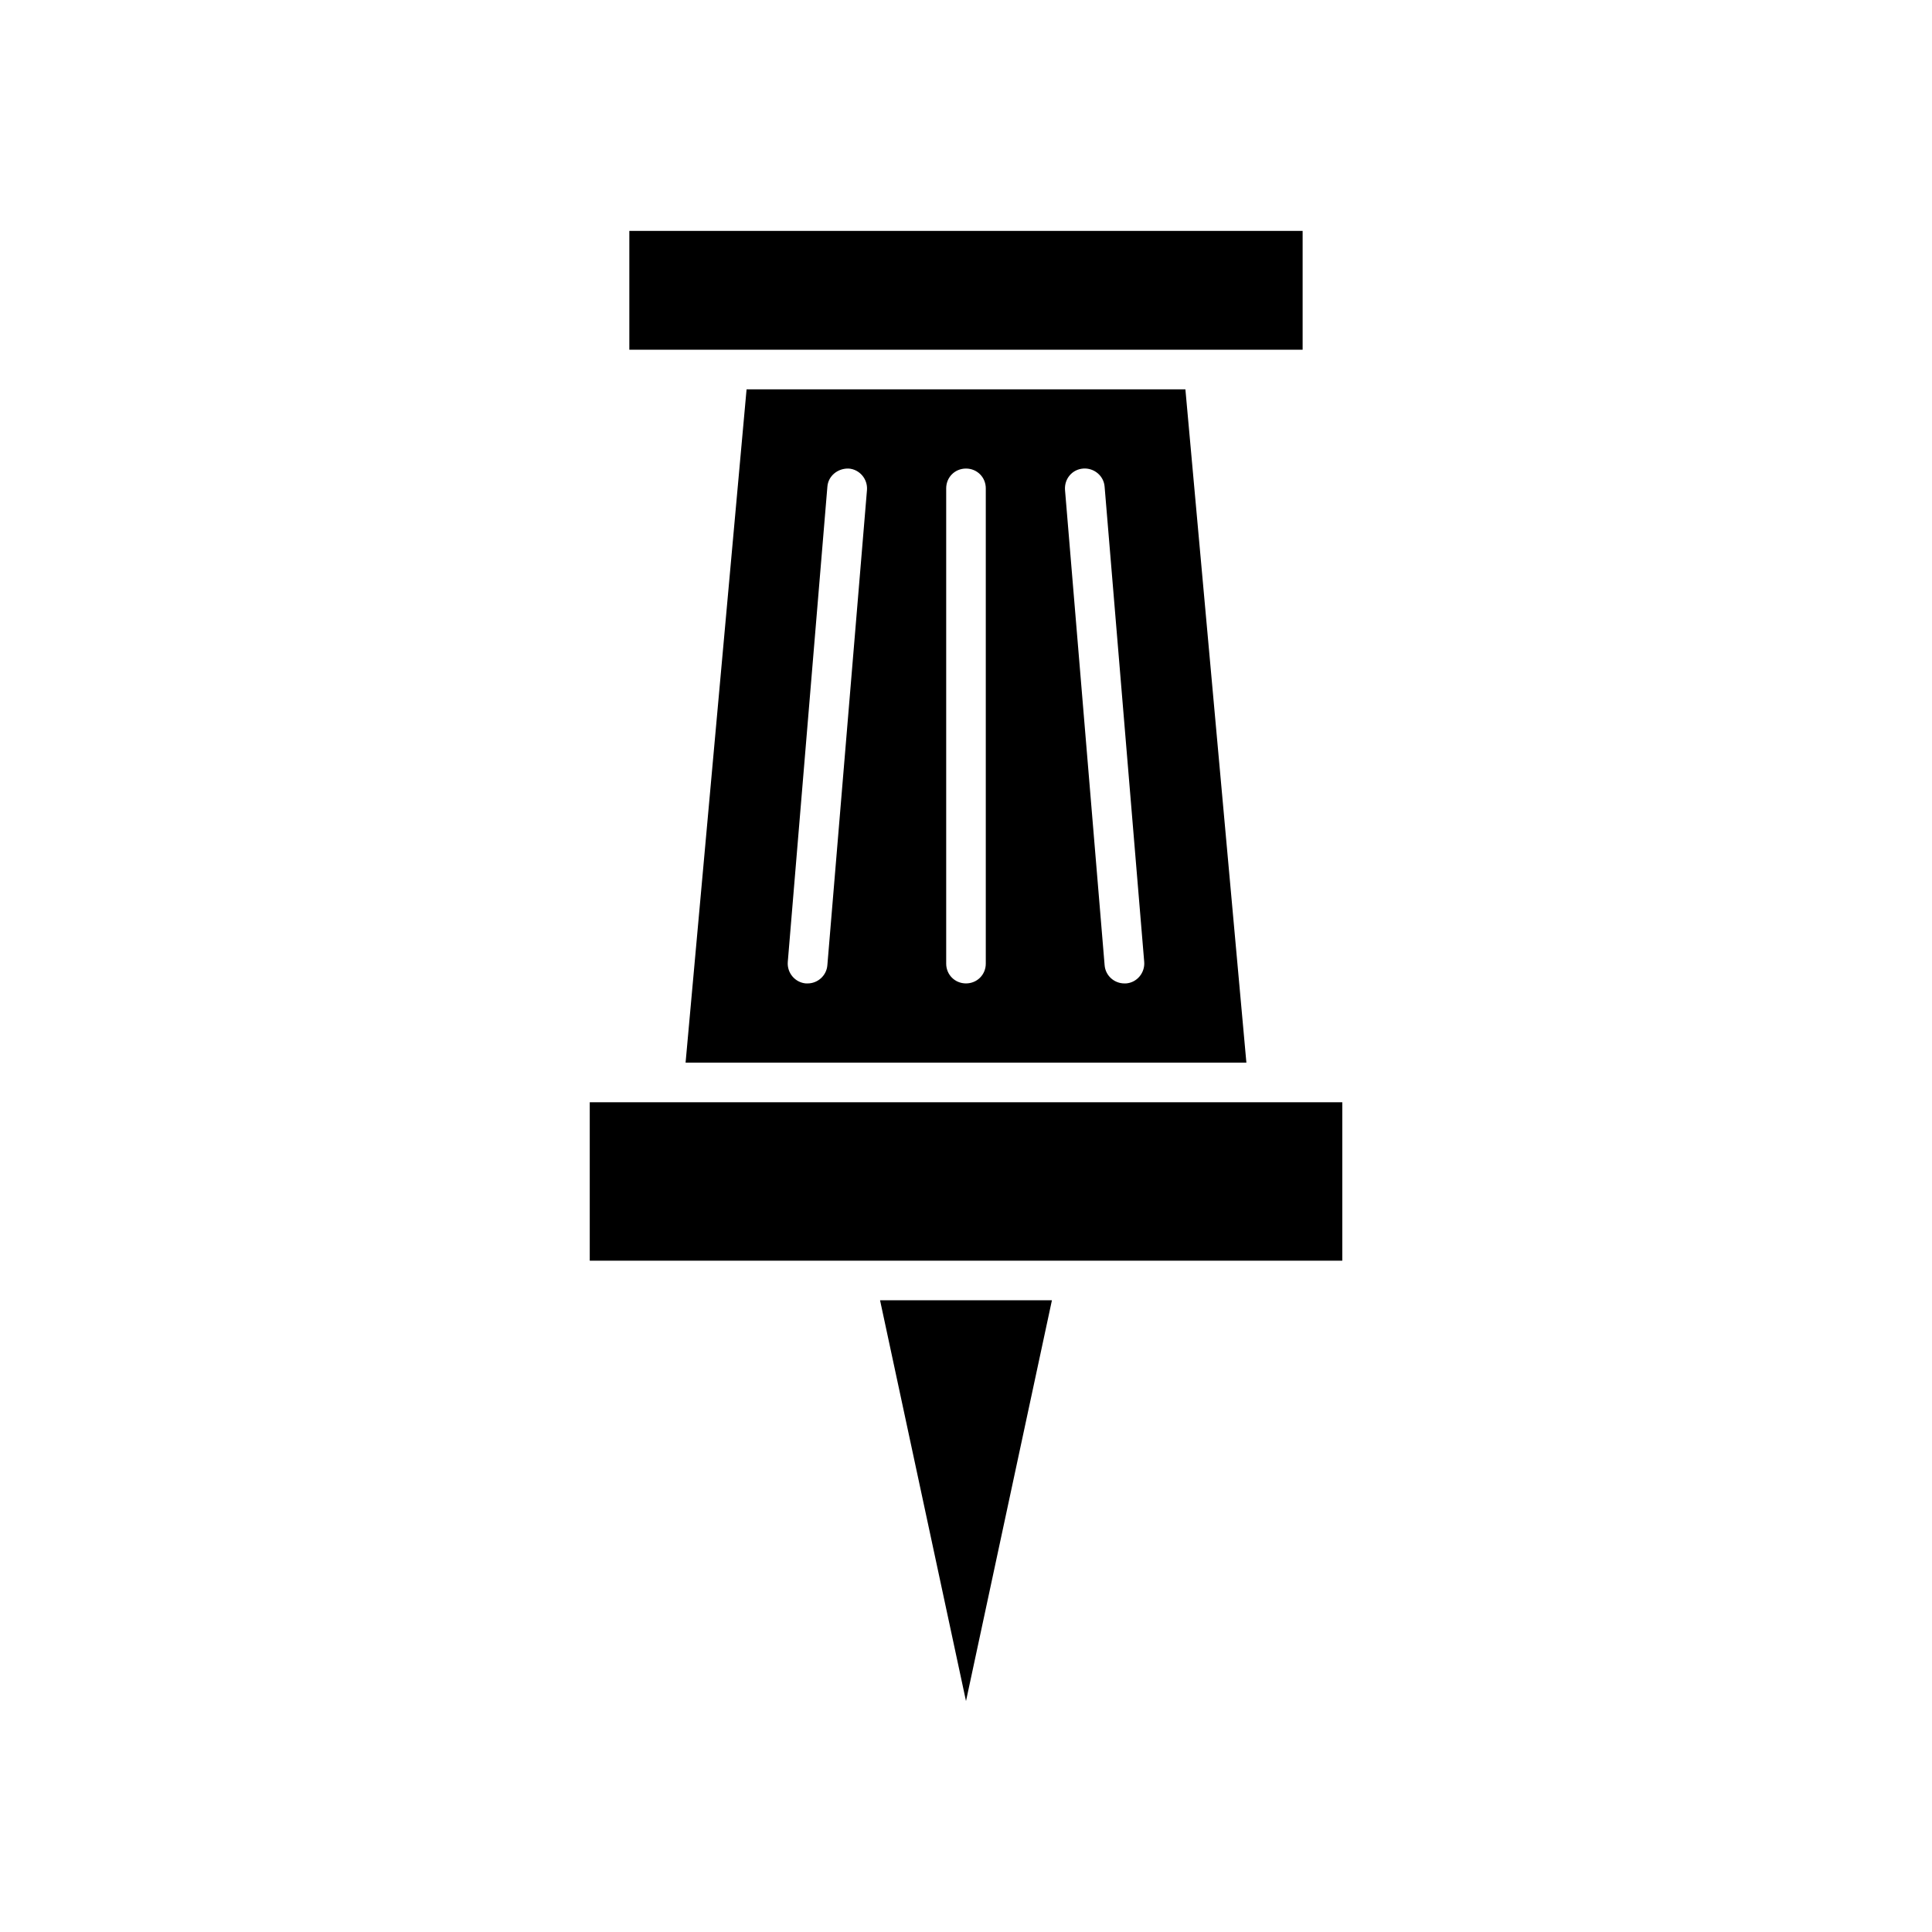
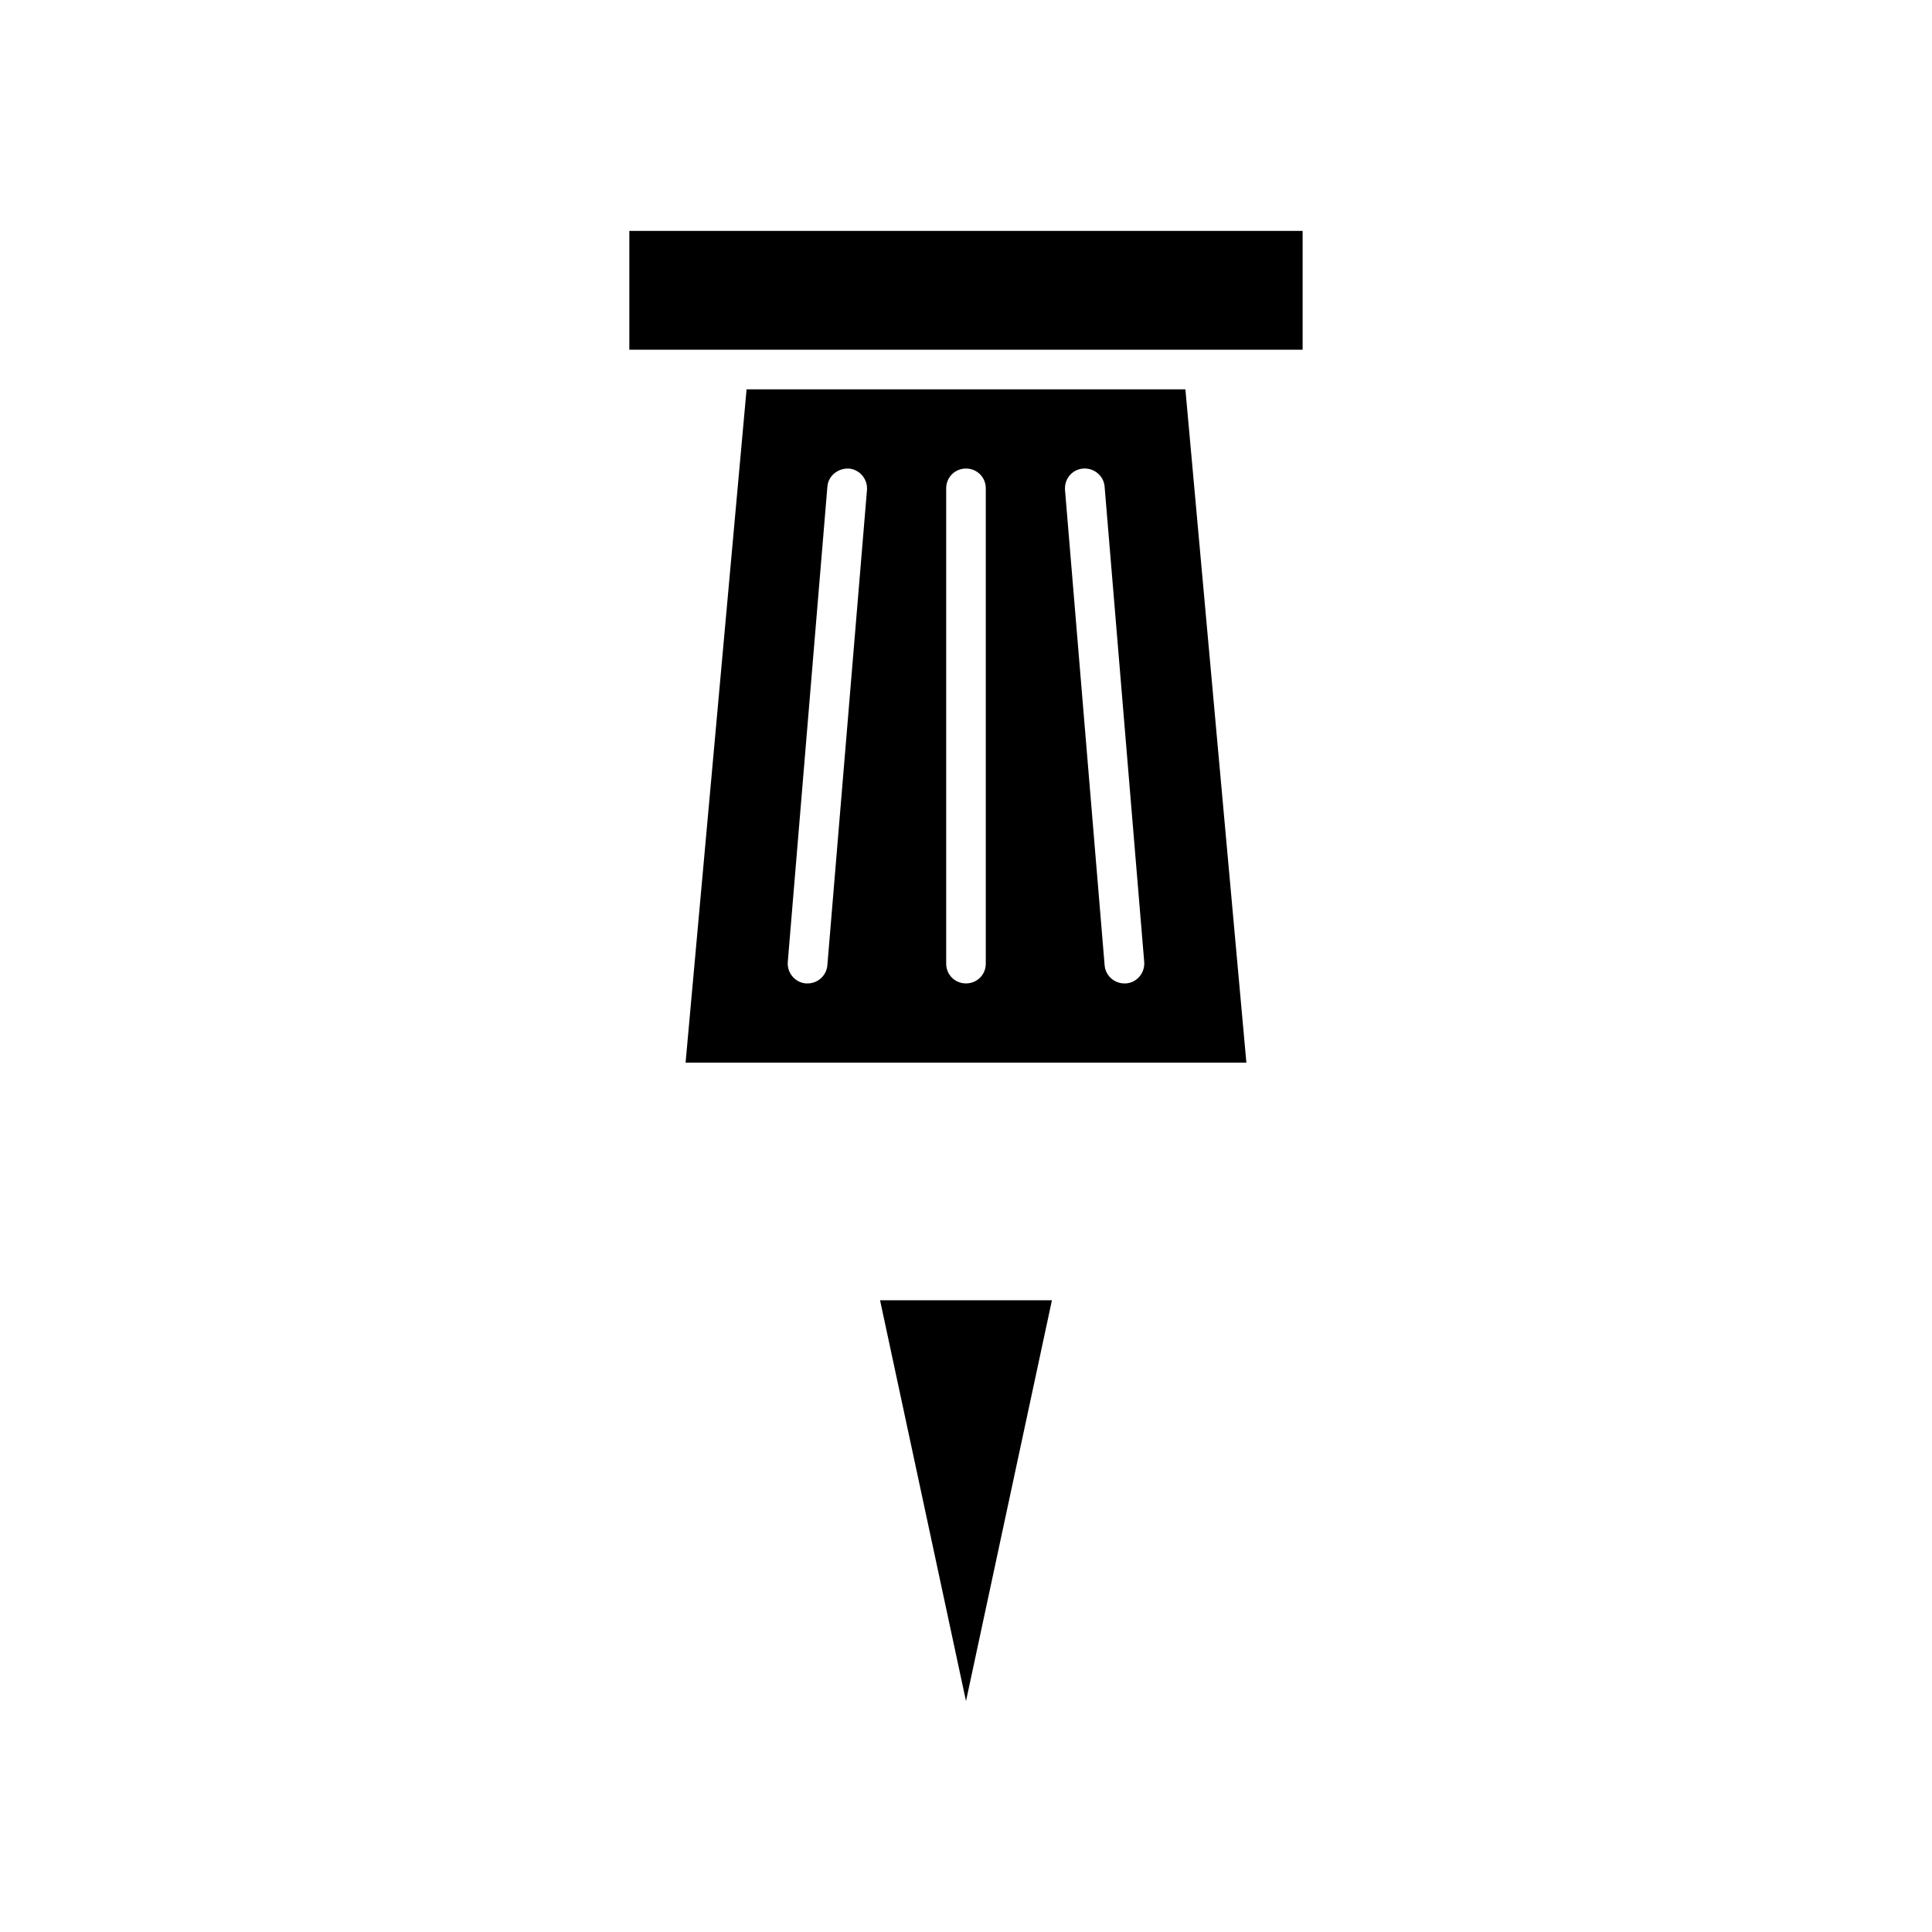
<svg xmlns="http://www.w3.org/2000/svg" fill="#000000" width="800px" height="800px" version="1.1" viewBox="144 144 512 512">
  <g>
    <path d="m489.21 205.19h-178.43v31.488h178.43z" />
-     <path d="m300.29 436.11h199.43v41.984h-199.43z" />
    <path d="m341.85 247.18-16.164 178.43h148.62l-16.164-178.43zm21.41 152.61c-0.211 2.731-2.519 4.828-5.246 4.828h-0.418c-2.832-0.211-5.039-2.731-4.828-5.668l10.496-125.95c0.211-2.938 2.832-4.934 5.668-4.828 2.832 0.211 5.039 2.731 4.828 5.668zm41.984-0.422c0 2.938-2.309 5.246-5.246 5.246s-5.246-2.309-5.246-5.246v-125.95c0-2.938 2.309-5.246 5.246-5.246s5.246 2.309 5.246 5.246zm37.156 5.25h-0.418c-2.731 0-5.039-2.098-5.246-4.828l-10.496-125.95c-0.211-2.938 1.891-5.457 4.828-5.668 2.832-0.211 5.457 1.891 5.668 4.828l10.496 125.95c0.207 2.832-1.895 5.457-4.832 5.668z" />
    <path d="m400 594.8 22.773-106.22h-45.551z" />
  </g>
</svg>